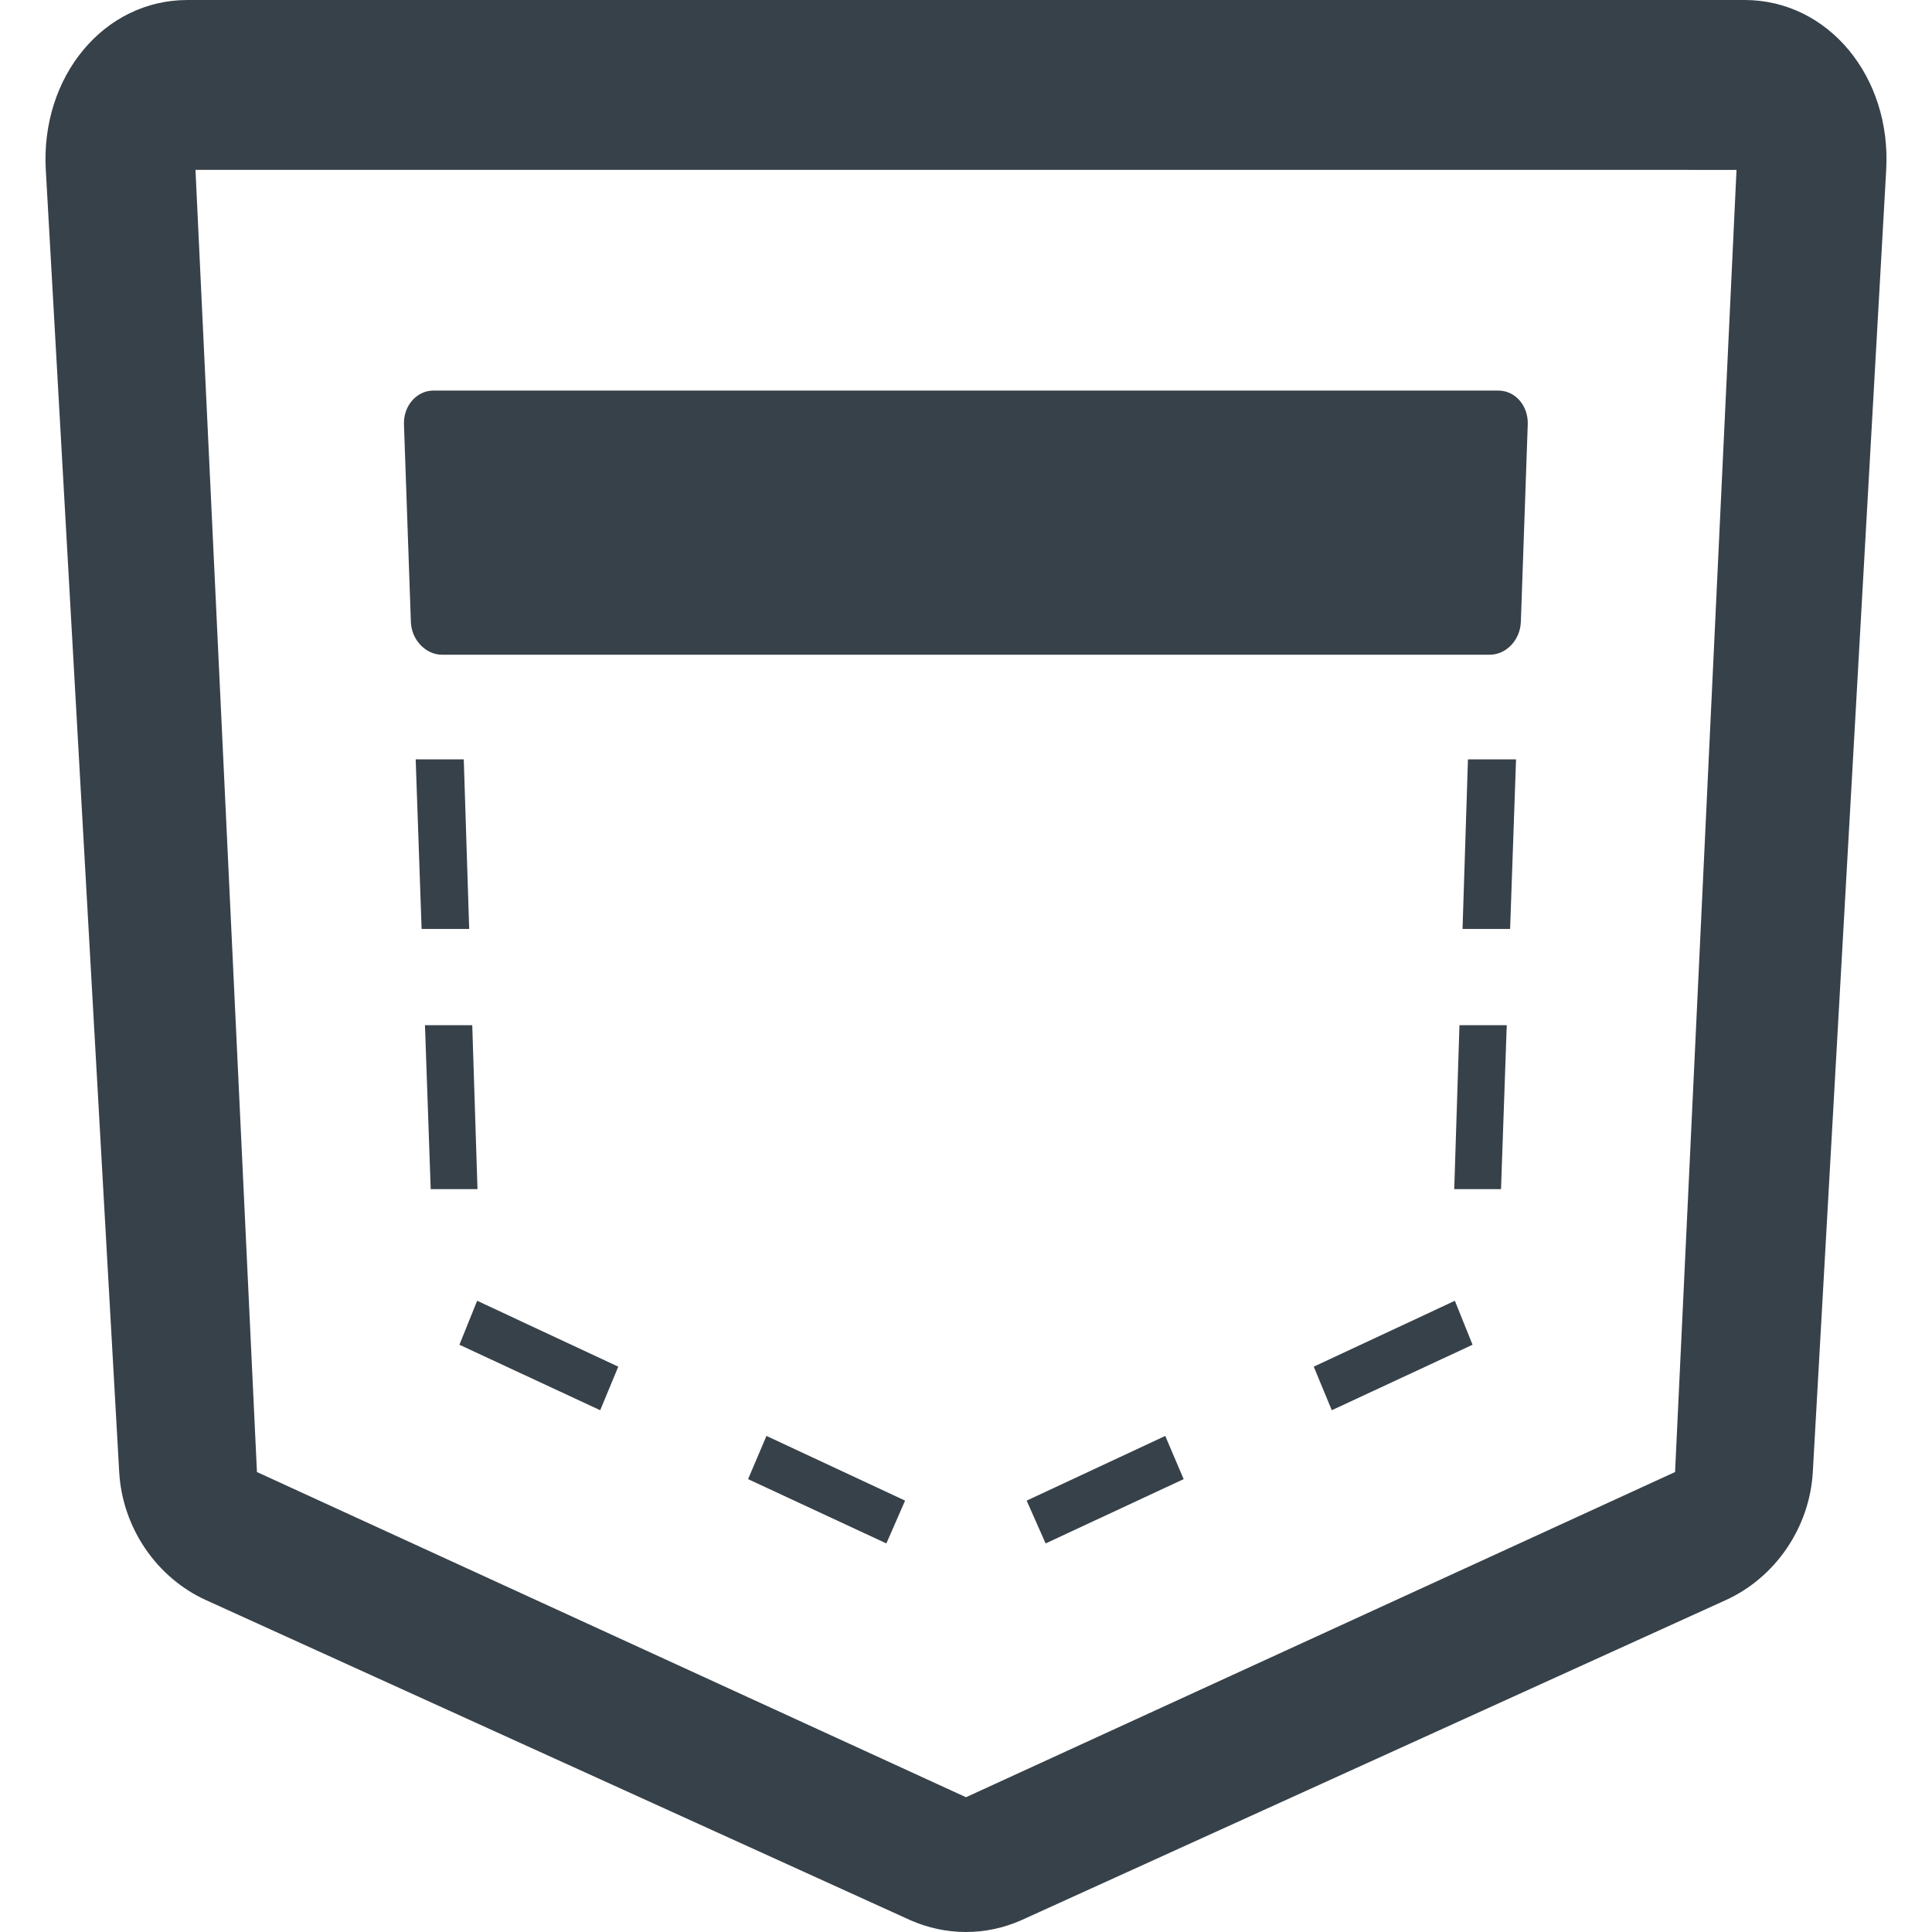
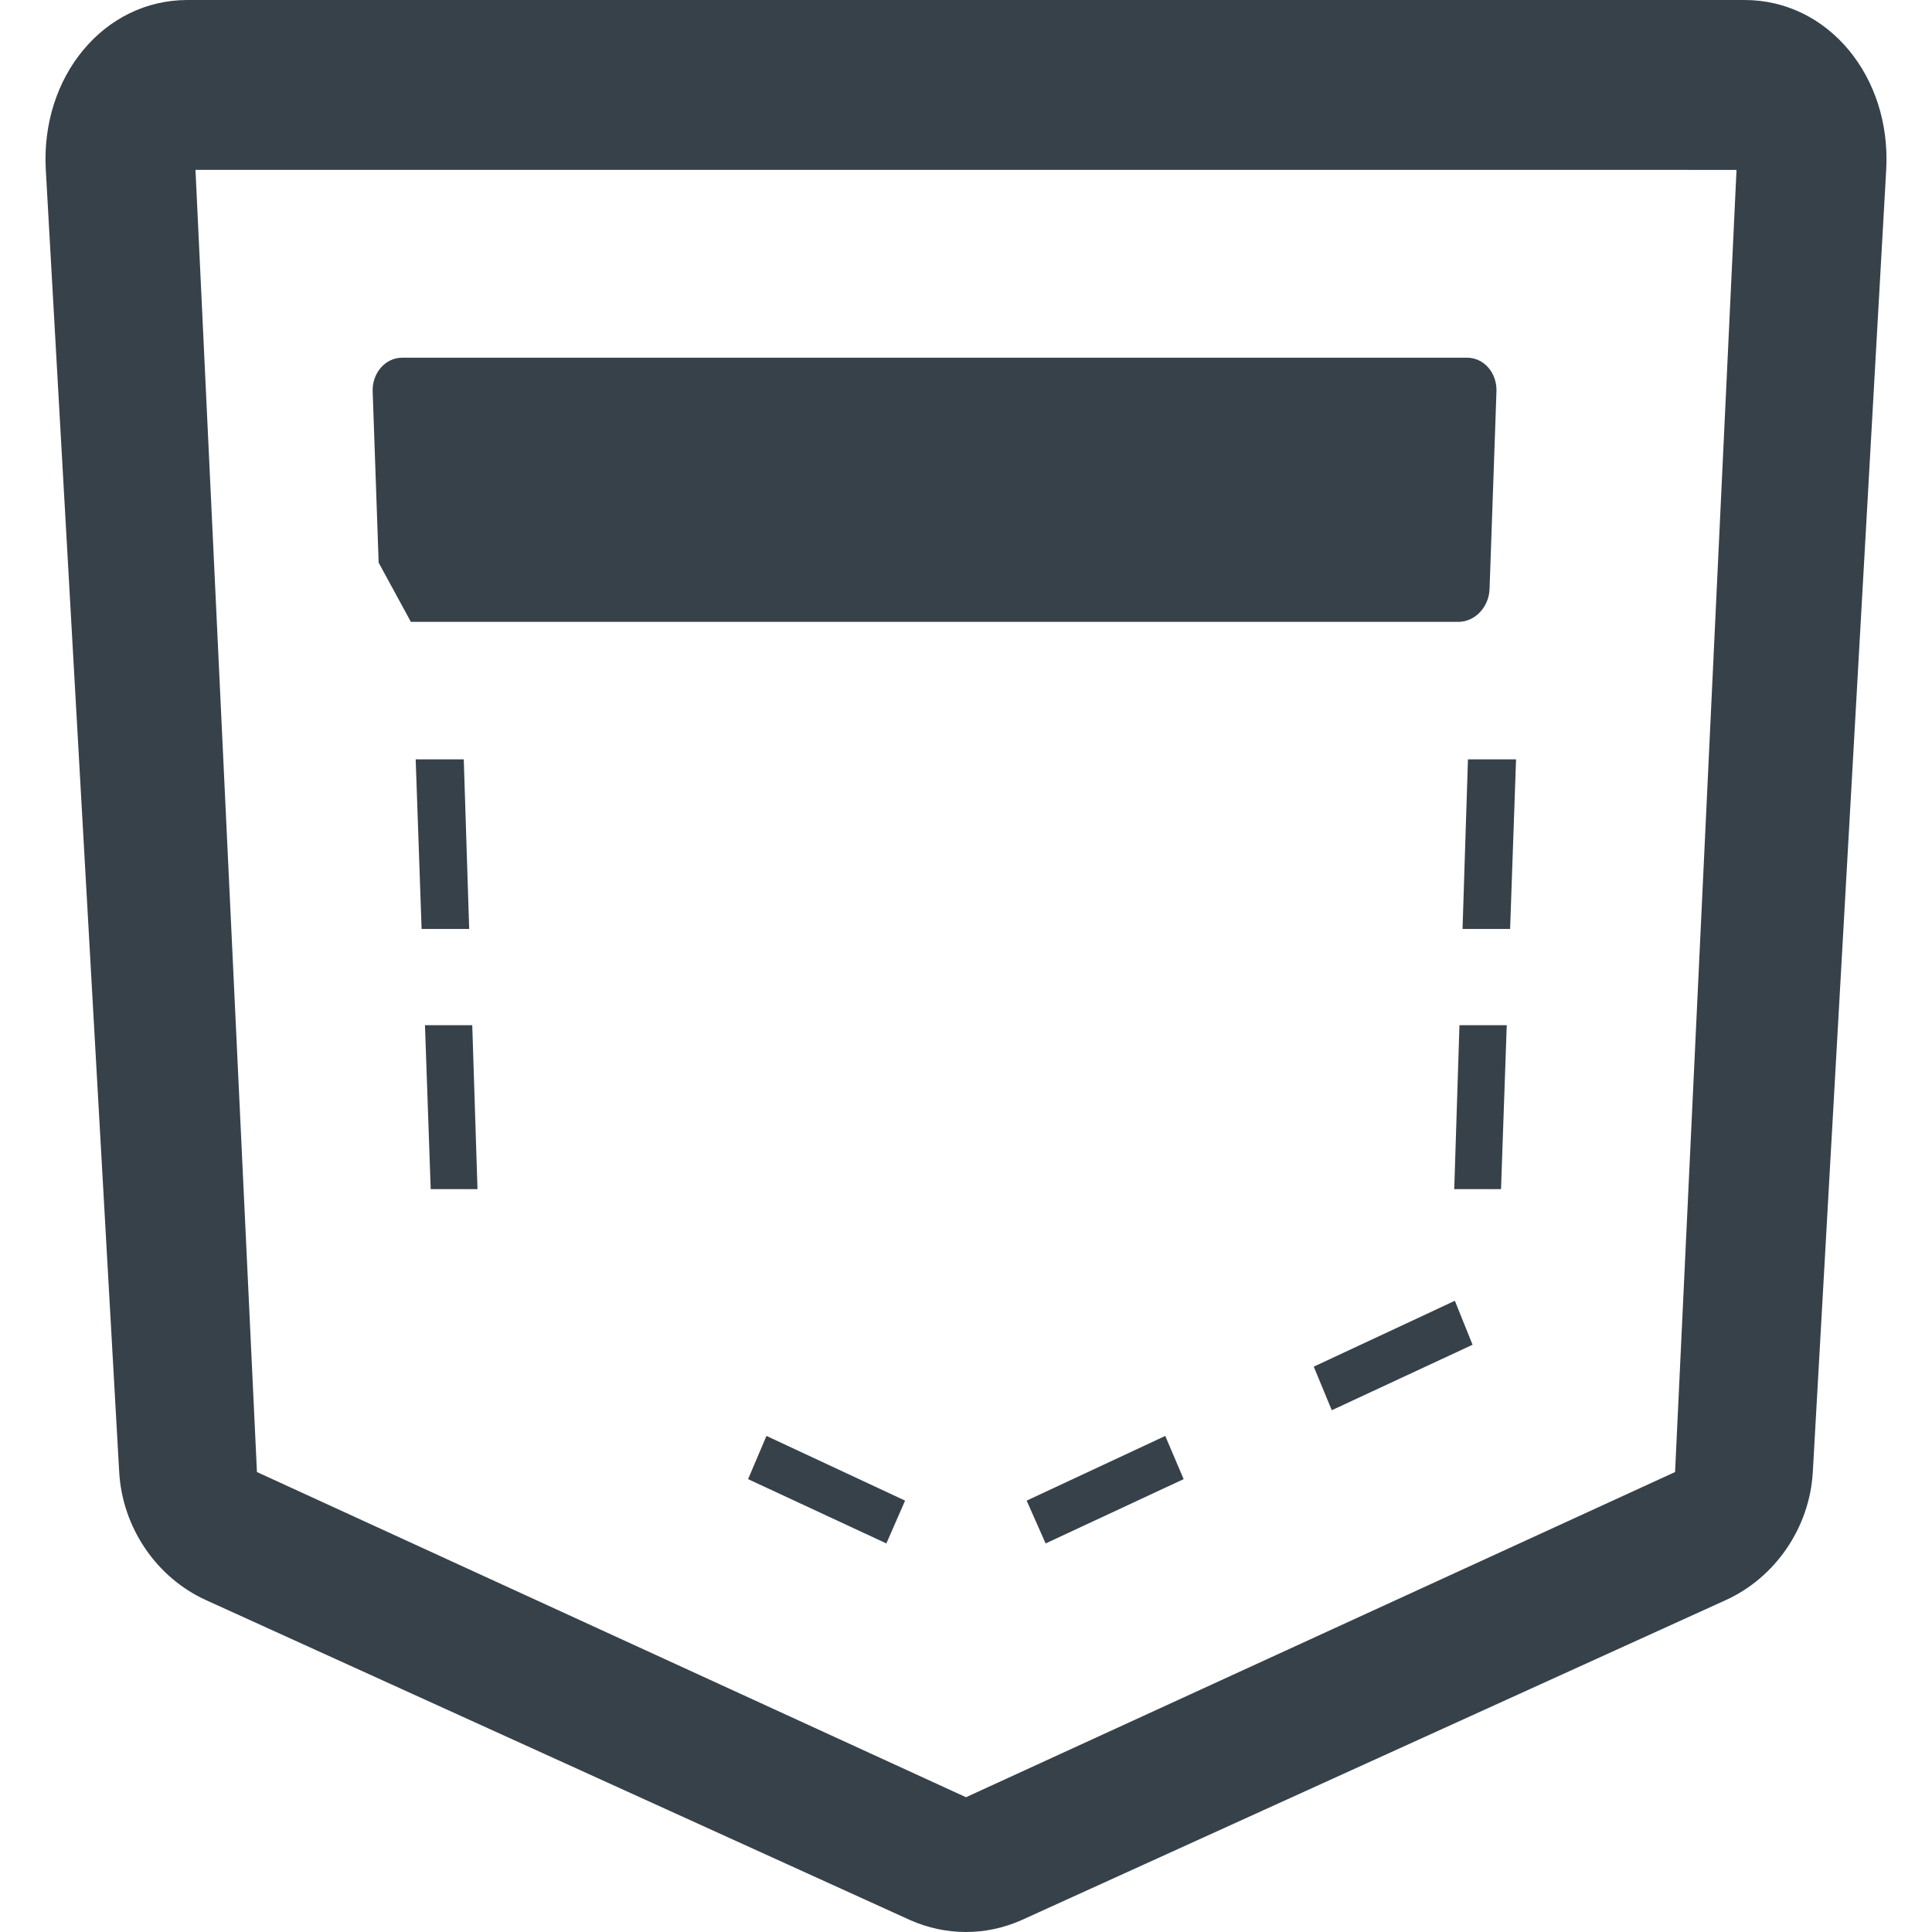
<svg xmlns="http://www.w3.org/2000/svg" version="1.1" id="_x31_0" x="0px" y="0px" viewBox="0 0 512 512" style="enable-background:new 0 0 512 512;" xml:space="preserve">
  <style type="text/css">
	.st0{fill:#374149;}
</style>
  <g>
-     <path class="st0" d="M108.886,164.801c0.164,4.778,3.914,8.711,8.293,8.711h277.566c4.458,0,8.13-3.934,8.294-8.711l0.246-6.977   l1.586-45.355c0.172-4.906-3.282-8.965-7.813-8.965h-34.914h-45.691h-43.035h-39.133h-43.113h-41.317h-34.992   c-4.453,0-7.981,4.058-7.809,8.965l1.586,45.355L108.886,164.801z" />
+     <path class="st0" d="M108.886,164.801h277.566c4.458,0,8.13-3.934,8.294-8.711l0.246-6.977   l1.586-45.355c0.172-4.906-3.282-8.965-7.813-8.965h-34.914h-45.691h-43.035h-39.133h-43.113h-41.317h-34.992   c-4.453,0-7.981,4.058-7.809,8.965l1.586,45.355L108.886,164.801z" />
    <path class="st0" d="M462.32,0H49.679c-22.16,0-38.934,20.293-37.542,45.019l19.453,345.086   c0.828,14.676,9.824,27.988,23.082,33.98l186.625,84.805c4.672,2.051,9.687,3.11,14.703,3.11c5.015,0,9.961-1.058,14.633-3.11   l186.625-84.805c13.258-5.992,22.328-19.304,23.156-33.98l19.45-345.086C501.257,20.293,484.48,0,462.32,0z M441.347,45.019   l18.848,0.008L443.91,390.106L256,476.285L68.093,390.106L51.805,45.019H441.347z" />
    <polygon class="st0" points="122.902,201.234 110.761,201.234 110.316,201.226 110.316,201.234 110.16,201.234 111.73,246.183    124.34,246.183  " />
    <polygon class="st0" points="125.152,271.683 113.183,271.683 112.781,271.68 112.781,271.683 112.621,271.683 114.141,315.133    126.539,315.133  " />
    <polygon class="st0" points="389.023,201.234 387.641,244.508 387.589,246.023 387.593,246.023 387.589,246.183 400.195,246.183    401.714,202.774 401.765,201.394 401.761,201.394 401.765,201.234  " />
    <polygon class="st0" points="399.301,271.844 399.305,271.683 386.773,271.683 385.437,313.637 385.386,314.977 385.394,314.977    385.386,315.133 397.785,315.133 399.242,273.426 399.305,271.844  " />
    <polygon class="st0" points="308.871,380.68 308.867,380.683 308.805,380.535 272.074,397.68 277.101,409.027 313.679,391.984    309.027,381.062  " />
    <polygon class="st0" points="385.617,344.863 385.609,344.867 385.55,344.718 348.156,362.176 352.937,373.726 390.245,356.371    385.847,345.457  " />
    <polygon class="st0" points="203.269,380.598 203.269,380.602 203.121,380.535 198.249,391.984 234.898,409.027 239.855,397.68    204.629,381.238  " />
-     <polygon class="st0" points="126.597,344.778 126.597,344.789 126.449,344.718 121.753,356.371 159.062,373.726 163.847,362.176    128.644,345.742  " />
  </g>
</svg>